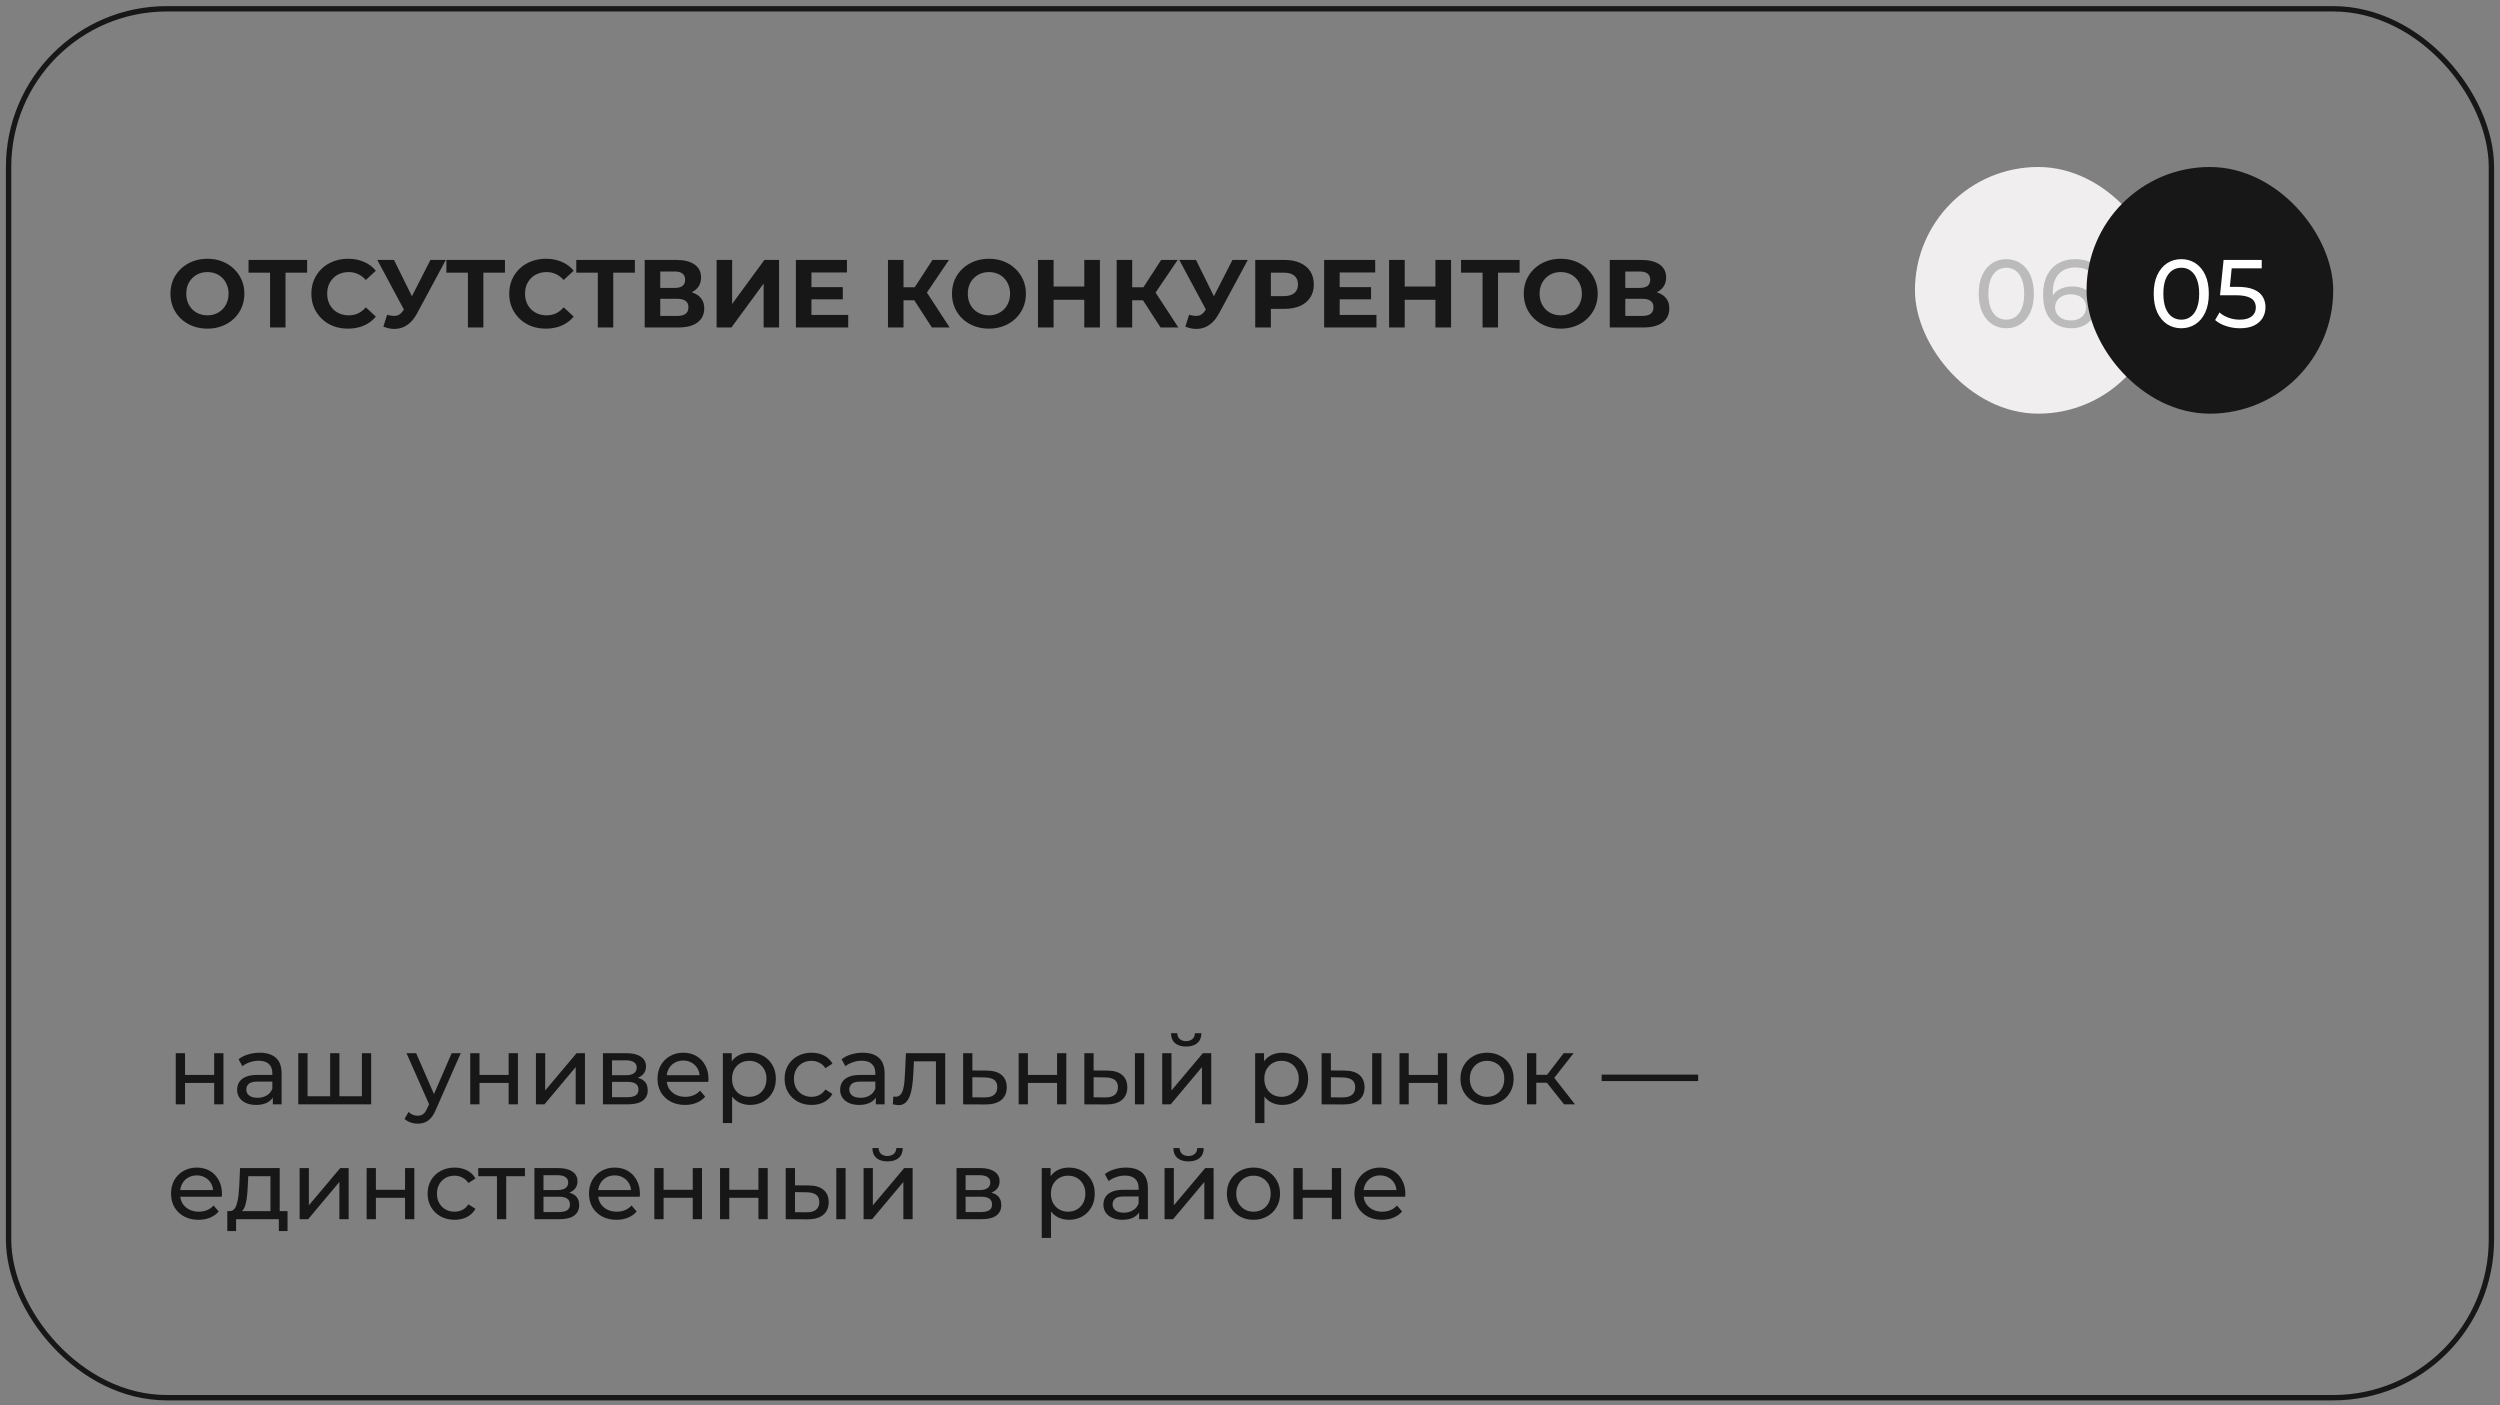
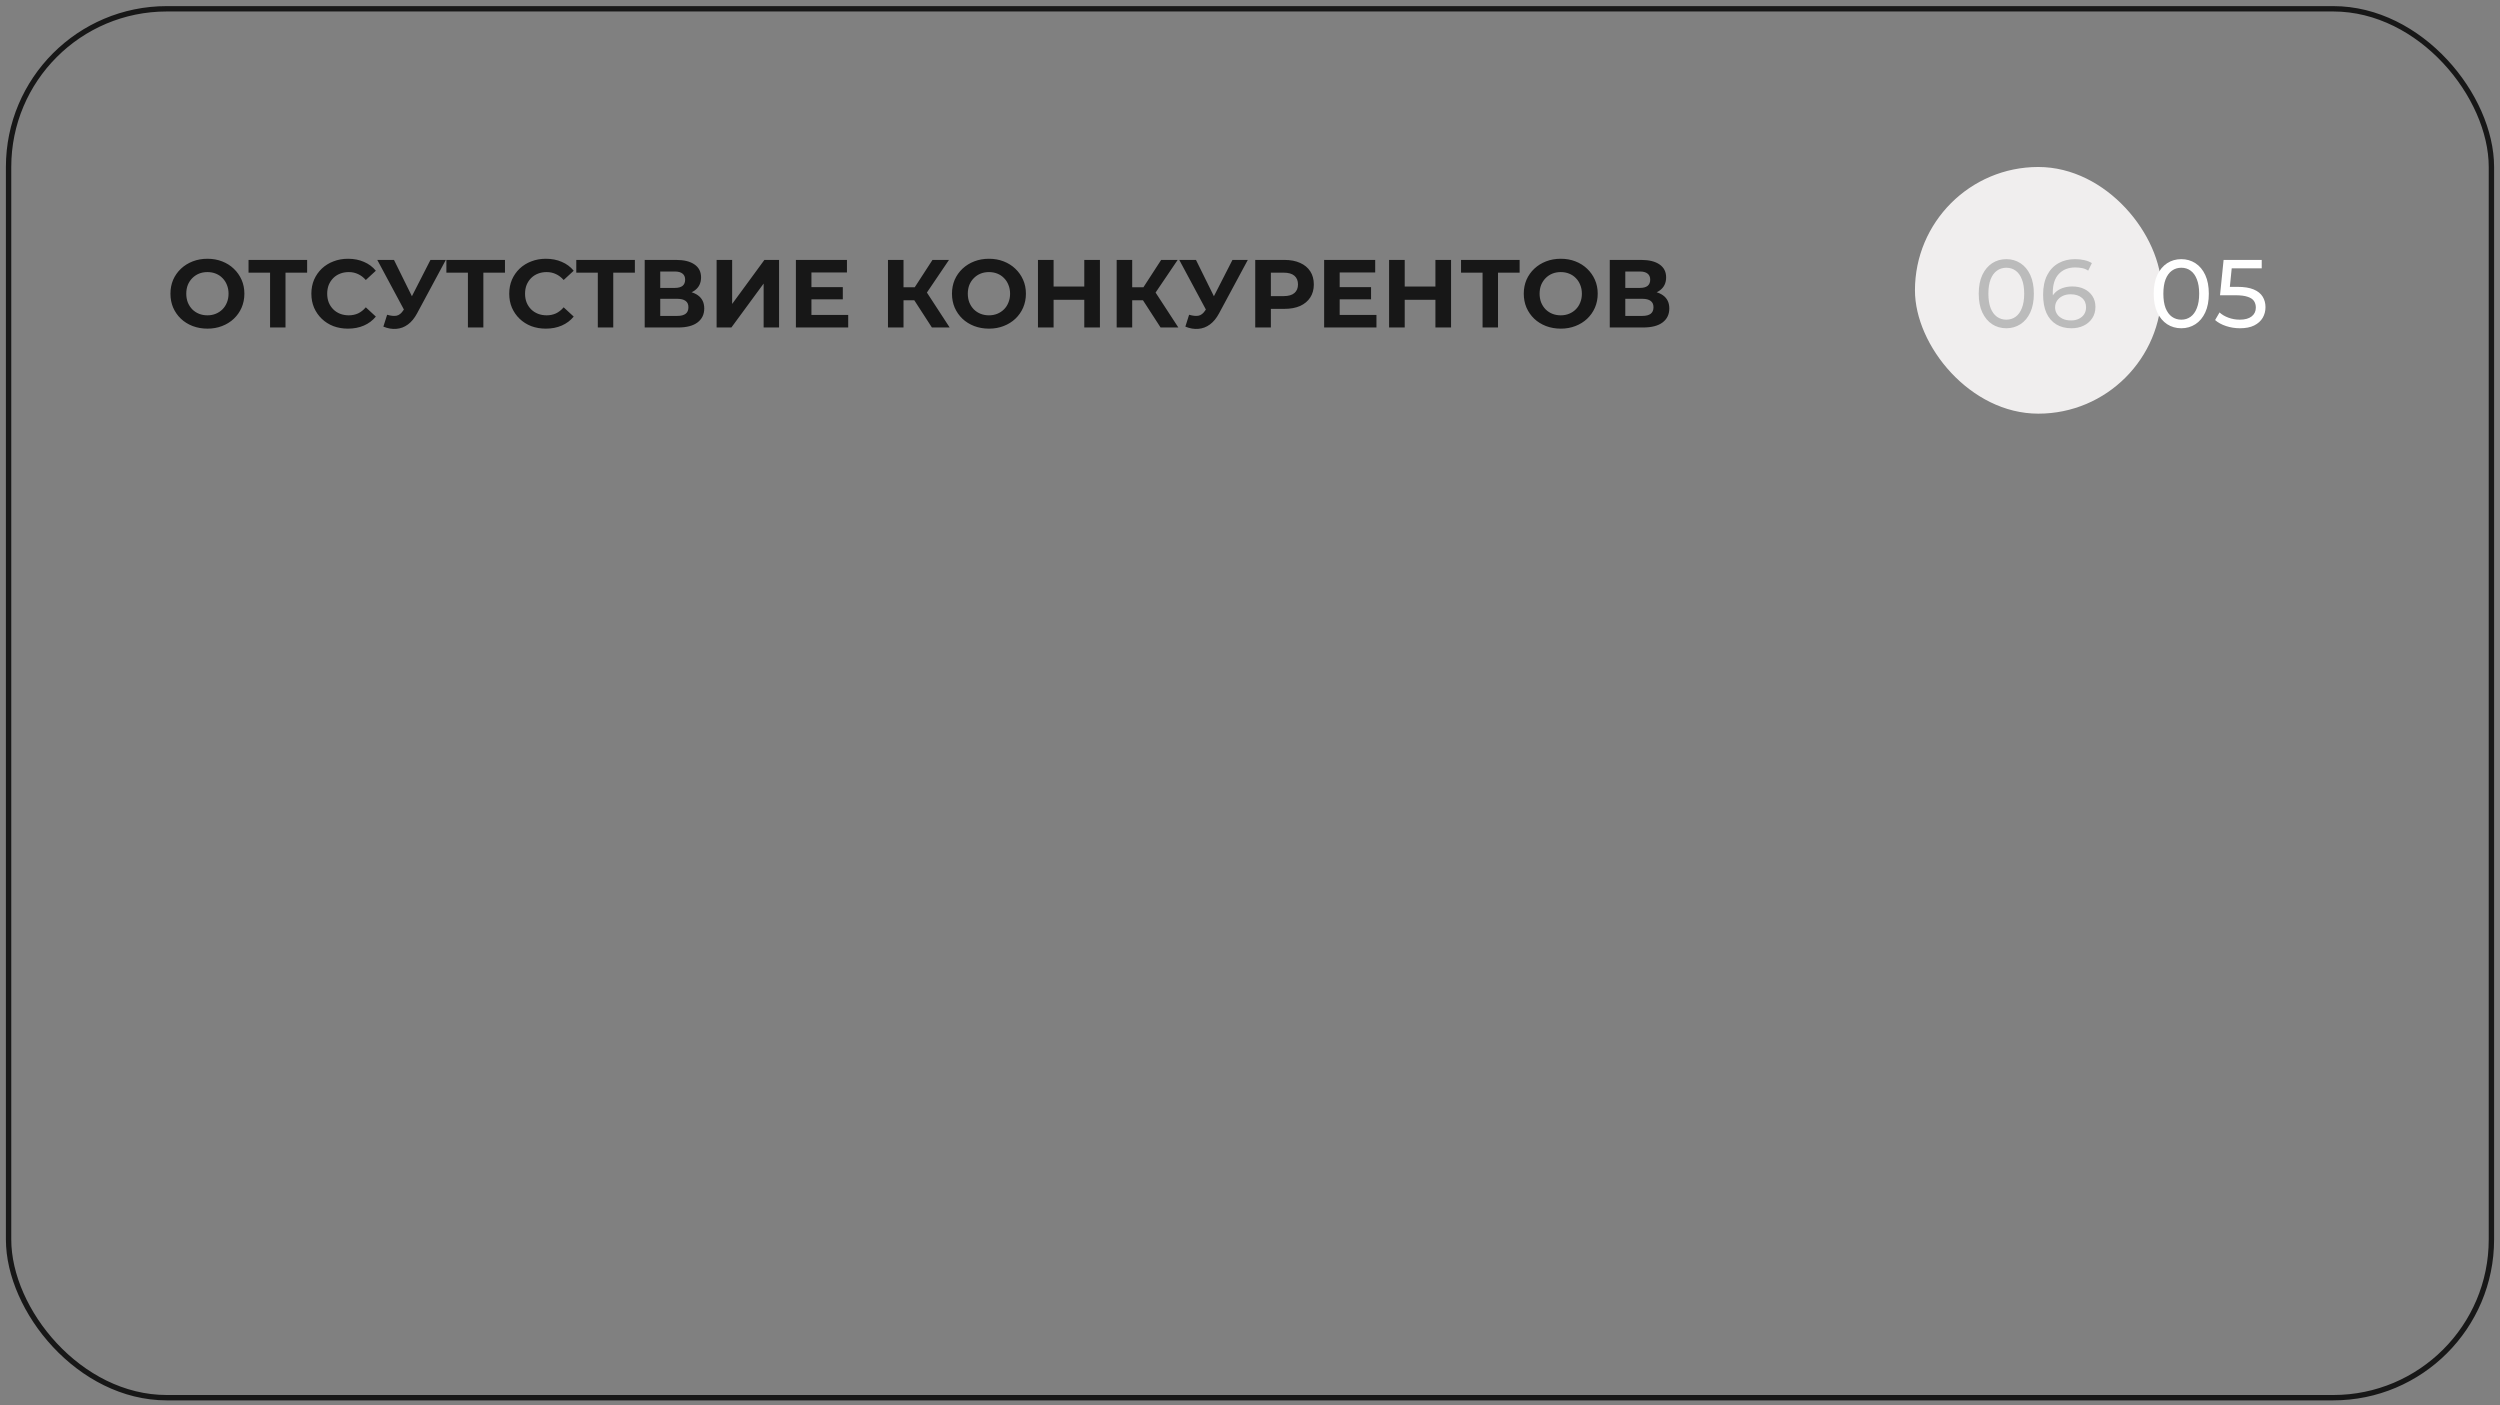
<svg xmlns="http://www.w3.org/2000/svg" width="370" height="208" viewBox="0 0 370 208" fill="none">
  <rect x="0" y="0" width="370" height="208" fill="#808080" stroke="none" />
  <rect x="1.27" y="1.302" width="367.46" height="205.556" rx="23.413" stroke="#171717" stroke-width="0.794" />
  <path d="M30.711 48.64C29.921 48.64 29.187 48.511 28.511 48.254C27.845 47.997 27.264 47.635 26.768 47.168C26.283 46.702 25.902 46.154 25.625 45.526C25.359 44.897 25.226 44.211 25.226 43.468C25.226 42.725 25.359 42.04 25.625 41.411C25.902 40.783 26.287 40.235 26.783 39.768C27.278 39.302 27.859 38.94 28.526 38.683C29.192 38.425 29.916 38.297 30.697 38.297C31.487 38.297 32.211 38.425 32.868 38.683C33.535 38.94 34.111 39.302 34.597 39.768C35.092 40.235 35.478 40.783 35.754 41.411C36.03 42.03 36.168 42.716 36.168 43.468C36.168 44.211 36.03 44.902 35.754 45.54C35.478 46.168 35.092 46.716 34.597 47.183C34.111 47.64 33.535 47.997 32.868 48.254C32.211 48.511 31.492 48.64 30.711 48.64ZM30.697 46.668C31.145 46.668 31.554 46.592 31.925 46.44C32.306 46.287 32.64 46.068 32.925 45.783C33.211 45.497 33.43 45.159 33.583 44.768C33.745 44.378 33.825 43.944 33.825 43.468C33.825 42.992 33.745 42.559 33.583 42.168C33.43 41.778 33.211 41.44 32.925 41.154C32.649 40.868 32.321 40.649 31.94 40.497C31.559 40.344 31.145 40.268 30.697 40.268C30.249 40.268 29.835 40.344 29.454 40.497C29.083 40.649 28.754 40.868 28.468 41.154C28.183 41.44 27.959 41.778 27.797 42.168C27.645 42.559 27.568 42.992 27.568 43.468C27.568 43.935 27.645 44.368 27.797 44.768C27.959 45.159 28.178 45.497 28.454 45.783C28.74 46.068 29.073 46.287 29.454 46.44C29.835 46.592 30.249 46.668 30.697 46.668ZM39.969 48.468V39.825L40.497 40.354H36.783V38.468H45.455V40.354H41.74L42.255 39.825V48.468H39.969ZM51.497 48.64C50.725 48.64 50.006 48.516 49.34 48.268C48.682 48.011 48.111 47.649 47.625 47.183C47.139 46.716 46.759 46.168 46.482 45.54C46.216 44.911 46.082 44.221 46.082 43.468C46.082 42.716 46.216 42.026 46.482 41.397C46.759 40.768 47.139 40.221 47.625 39.754C48.12 39.287 48.697 38.93 49.354 38.683C50.011 38.425 50.73 38.297 51.511 38.297C52.378 38.297 53.159 38.449 53.854 38.754C54.559 39.049 55.149 39.487 55.625 40.068L54.139 41.44C53.797 41.049 53.416 40.759 52.997 40.568C52.578 40.368 52.12 40.268 51.625 40.268C51.159 40.268 50.73 40.344 50.34 40.497C49.949 40.649 49.611 40.868 49.325 41.154C49.039 41.44 48.816 41.778 48.654 42.168C48.501 42.559 48.425 42.992 48.425 43.468C48.425 43.944 48.501 44.378 48.654 44.768C48.816 45.159 49.039 45.497 49.325 45.783C49.611 46.068 49.949 46.287 50.34 46.44C50.73 46.592 51.159 46.668 51.625 46.668C52.12 46.668 52.578 46.573 52.997 46.383C53.416 46.183 53.797 45.883 54.139 45.483L55.625 46.854C55.149 47.435 54.559 47.878 53.854 48.183C53.159 48.487 52.373 48.64 51.497 48.64ZM57.295 46.583C57.847 46.745 58.309 46.792 58.681 46.725C59.062 46.649 59.4 46.383 59.695 45.925L60.181 45.197L60.395 44.954L63.709 38.468H65.981L61.724 46.383C61.343 47.097 60.89 47.645 60.367 48.026C59.852 48.406 59.286 48.621 58.666 48.668C58.047 48.725 57.405 48.616 56.738 48.34L57.295 46.583ZM60.352 46.883L55.838 38.468H58.309L61.624 45.183L60.352 46.883ZM69.252 48.468V39.825L69.78 40.354H66.066V38.468H74.737V40.354H71.023L71.537 39.825V48.468H69.252ZM80.78 48.64C80.008 48.64 79.289 48.516 78.623 48.268C77.965 48.011 77.394 47.649 76.908 47.183C76.422 46.716 76.041 46.168 75.765 45.54C75.499 44.911 75.365 44.221 75.365 43.468C75.365 42.716 75.499 42.026 75.765 41.397C76.041 40.768 76.422 40.221 76.908 39.754C77.403 39.287 77.98 38.93 78.637 38.683C79.294 38.425 80.013 38.297 80.794 38.297C81.661 38.297 82.442 38.449 83.137 38.754C83.841 39.049 84.432 39.487 84.908 40.068L83.422 41.44C83.08 41.049 82.699 40.759 82.28 40.568C81.861 40.368 81.403 40.268 80.908 40.268C80.442 40.268 80.013 40.344 79.623 40.497C79.232 40.649 78.894 40.868 78.608 41.154C78.323 41.44 78.099 41.778 77.937 42.168C77.784 42.559 77.708 42.992 77.708 43.468C77.708 43.944 77.784 44.378 77.937 44.768C78.099 45.159 78.323 45.497 78.608 45.783C78.894 46.068 79.232 46.287 79.623 46.44C80.013 46.592 80.442 46.668 80.908 46.668C81.403 46.668 81.861 46.573 82.28 46.383C82.699 46.183 83.08 45.883 83.422 45.483L84.908 46.854C84.432 47.435 83.841 47.878 83.137 48.183C82.442 48.487 81.656 48.64 80.78 48.64ZM88.476 48.468V39.825L89.005 40.354H85.29V38.468H93.962V40.354H90.248L90.762 39.825V48.468H88.476ZM95.415 48.468V38.468H100.072C101.234 38.468 102.139 38.692 102.786 39.14C103.434 39.587 103.758 40.225 103.758 41.054C103.758 41.873 103.453 42.511 102.843 42.968C102.234 43.416 101.424 43.64 100.415 43.64L100.686 43.04C101.81 43.04 102.682 43.264 103.301 43.711C103.92 44.159 104.229 44.806 104.229 45.654C104.229 46.53 103.896 47.221 103.229 47.725C102.572 48.221 101.61 48.468 100.343 48.468H95.415ZM97.715 46.754H100.258C100.791 46.754 101.196 46.649 101.472 46.44C101.748 46.23 101.886 45.906 101.886 45.468C101.886 45.049 101.748 44.74 101.472 44.54C101.196 44.33 100.791 44.225 100.258 44.225H97.715V46.754ZM97.715 42.611H99.872C100.377 42.611 100.758 42.511 101.015 42.311C101.272 42.102 101.401 41.797 101.401 41.397C101.401 40.997 101.272 40.697 101.015 40.497C100.758 40.287 100.377 40.183 99.872 40.183H97.715V42.611ZM106.059 48.468V38.468H108.359V44.983L113.131 38.468H115.302V48.468H113.017V41.968L108.245 48.468H106.059ZM119.921 42.497H124.735V44.297H119.921V42.497ZM120.092 46.611H125.535V48.468H117.792V38.468H125.349V40.325H120.092V46.611ZM137.921 48.468L134.807 43.654L136.679 42.526L140.55 48.468H137.921ZM131.421 48.468V38.468H133.721V48.468H131.421ZM133.05 44.44V42.511H136.536V44.44H133.05ZM136.893 43.725L134.764 43.468L138.007 38.468H140.45L136.893 43.725ZM146.378 48.64C145.588 48.64 144.854 48.511 144.178 48.254C143.511 47.997 142.93 47.635 142.435 47.168C141.949 46.702 141.569 46.154 141.292 45.526C141.026 44.897 140.892 44.211 140.892 43.468C140.892 42.725 141.026 42.04 141.292 41.411C141.569 40.783 141.954 40.235 142.449 39.768C142.945 39.302 143.526 38.94 144.192 38.683C144.859 38.425 145.583 38.297 146.364 38.297C147.154 38.297 147.878 38.425 148.535 38.683C149.202 38.94 149.778 39.302 150.264 39.768C150.759 40.235 151.145 40.783 151.421 41.411C151.697 42.03 151.835 42.716 151.835 43.468C151.835 44.211 151.697 44.902 151.421 45.54C151.145 46.168 150.759 46.716 150.264 47.183C149.778 47.64 149.202 47.997 148.535 48.254C147.878 48.511 147.159 48.64 146.378 48.64ZM146.364 46.668C146.811 46.668 147.221 46.592 147.592 46.44C147.973 46.287 148.307 46.068 148.592 45.783C148.878 45.497 149.097 45.159 149.249 44.768C149.411 44.378 149.492 43.944 149.492 43.468C149.492 42.992 149.411 42.559 149.249 42.168C149.097 41.778 148.878 41.44 148.592 41.154C148.316 40.868 147.988 40.649 147.607 40.497C147.226 40.344 146.811 40.268 146.364 40.268C145.916 40.268 145.502 40.344 145.121 40.497C144.749 40.649 144.421 40.868 144.135 41.154C143.849 41.44 143.626 41.778 143.464 42.168C143.311 42.559 143.235 42.992 143.235 43.468C143.235 43.935 143.311 44.368 143.464 44.768C143.626 45.159 143.845 45.497 144.121 45.783C144.407 46.068 144.74 46.287 145.121 46.44C145.502 46.592 145.916 46.668 146.364 46.668ZM160.475 38.468H162.789V48.468H160.475V38.468ZM155.932 48.468H153.618V38.468H155.932V48.468ZM160.647 44.368H155.761V42.411H160.647V44.368ZM171.766 48.468L168.652 43.654L170.523 42.526L174.395 48.468H171.766ZM165.266 48.468V38.468H167.566V48.468H165.266ZM166.895 44.44V42.511H170.381V44.44H166.895ZM170.738 43.725L168.609 43.468L171.852 38.468H174.295L170.738 43.725ZM175.989 46.583C176.542 46.745 177.004 46.792 177.375 46.725C177.756 46.649 178.094 46.383 178.389 45.925L178.875 45.197L179.089 44.954L182.404 38.468H184.675L180.418 46.383C180.037 47.097 179.585 47.645 179.061 48.026C178.546 48.406 177.98 48.621 177.361 48.668C176.742 48.725 176.099 48.616 175.432 48.34L175.989 46.583ZM179.046 46.883L174.532 38.468H177.004L180.318 45.183L179.046 46.883ZM185.775 48.468V38.468H190.103C190.999 38.468 191.77 38.616 192.418 38.911C193.065 39.197 193.565 39.611 193.918 40.154C194.27 40.697 194.446 41.344 194.446 42.097C194.446 42.84 194.27 43.483 193.918 44.026C193.565 44.568 193.065 44.987 192.418 45.283C191.77 45.568 190.999 45.711 190.103 45.711H187.061L188.089 44.668V48.468H185.775ZM188.089 44.925L187.061 43.825H189.975C190.689 43.825 191.222 43.673 191.575 43.368C191.927 43.064 192.103 42.64 192.103 42.097C192.103 41.544 191.927 41.116 191.575 40.811C191.222 40.506 190.689 40.354 189.975 40.354H187.061L188.089 39.254V44.925ZM198.101 42.497H202.916V44.297H198.101V42.497ZM198.273 46.611H203.716V48.468H195.973V38.468H203.53V40.325H198.273V46.611ZM212.442 38.468H214.756V48.468H212.442V38.468ZM207.899 48.468H205.585V38.468H207.899V48.468ZM212.614 44.368H207.728V42.411H212.614V44.368ZM219.419 48.468V39.825L219.948 40.354H216.233V38.468H224.905V40.354H221.191L221.705 39.825V48.468H219.419ZM231.004 48.64C230.214 48.64 229.48 48.511 228.804 48.254C228.137 47.997 227.557 47.635 227.061 47.168C226.576 46.702 226.195 46.154 225.918 45.526C225.652 44.897 225.518 44.211 225.518 43.468C225.518 42.725 225.652 42.04 225.918 41.411C226.195 40.783 226.58 40.235 227.076 39.768C227.571 39.302 228.152 38.94 228.818 38.683C229.485 38.425 230.209 38.297 230.99 38.297C231.78 38.297 232.504 38.425 233.161 38.683C233.828 38.94 234.404 39.302 234.89 39.768C235.385 40.235 235.771 40.783 236.047 41.411C236.323 42.03 236.461 42.716 236.461 43.468C236.461 44.211 236.323 44.902 236.047 45.54C235.771 46.168 235.385 46.716 234.89 47.183C234.404 47.64 233.828 47.997 233.161 48.254C232.504 48.511 231.785 48.64 231.004 48.64ZM230.99 46.668C231.437 46.668 231.847 46.592 232.218 46.44C232.599 46.287 232.933 46.068 233.218 45.783C233.504 45.497 233.723 45.159 233.876 44.768C234.037 44.378 234.118 43.944 234.118 43.468C234.118 42.992 234.037 42.559 233.876 42.168C233.723 41.778 233.504 41.44 233.218 41.154C232.942 40.868 232.614 40.649 232.233 40.497C231.852 40.344 231.437 40.268 230.99 40.268C230.542 40.268 230.128 40.344 229.747 40.497C229.376 40.649 229.047 40.868 228.761 41.154C228.476 41.44 228.252 41.778 228.09 42.168C227.937 42.559 227.861 42.992 227.861 43.468C227.861 43.935 227.937 44.368 228.09 44.768C228.252 45.159 228.471 45.497 228.747 45.783C229.033 46.068 229.366 46.287 229.747 46.44C230.128 46.592 230.542 46.668 230.99 46.668ZM238.244 48.468V38.468H242.901C244.063 38.468 244.968 38.692 245.616 39.14C246.263 39.587 246.587 40.225 246.587 41.054C246.587 41.873 246.282 42.511 245.673 42.968C245.063 43.416 244.254 43.64 243.244 43.64L243.516 43.04C244.639 43.04 245.511 43.264 246.13 43.711C246.749 44.159 247.058 44.806 247.058 45.654C247.058 46.53 246.725 47.221 246.058 47.725C245.401 48.221 244.439 48.468 243.173 48.468H238.244ZM240.544 46.754H243.087C243.62 46.754 244.025 46.649 244.301 46.44C244.577 46.23 244.716 45.906 244.716 45.468C244.716 45.049 244.577 44.74 244.301 44.54C244.025 44.33 243.62 44.225 243.087 44.225H240.544V46.754ZM240.544 42.611H242.701C243.206 42.611 243.587 42.511 243.844 42.311C244.101 42.102 244.23 41.797 244.23 41.397C244.23 40.997 244.101 40.697 243.844 40.497C243.587 40.287 243.206 40.183 242.701 40.183H240.544V42.611Z" fill="#171717" />
  <rect x="283.413" y="24.714" width="36.508" height="36.508" rx="18.254" fill="#F0EEEE" />
  <path d="M296.938 48.583C296.157 48.583 295.457 48.383 294.838 47.983C294.229 47.583 293.743 47.002 293.381 46.24C293.029 45.478 292.852 44.554 292.852 43.468C292.852 42.383 293.029 41.459 293.381 40.697C293.743 39.935 294.229 39.354 294.838 38.954C295.457 38.554 296.157 38.354 296.938 38.354C297.71 38.354 298.405 38.554 299.024 38.954C299.643 39.354 300.129 39.935 300.481 40.697C300.833 41.459 301.01 42.383 301.01 43.468C301.01 44.554 300.833 45.478 300.481 46.24C300.129 47.002 299.643 47.583 299.024 47.983C298.405 48.383 297.71 48.583 296.938 48.583ZM296.938 47.311C297.462 47.311 297.919 47.168 298.31 46.883C298.71 46.597 299.019 46.168 299.238 45.597C299.467 45.026 299.581 44.316 299.581 43.468C299.581 42.621 299.467 41.911 299.238 41.34C299.019 40.768 298.71 40.34 298.31 40.054C297.919 39.768 297.462 39.626 296.938 39.626C296.414 39.626 295.952 39.768 295.552 40.054C295.152 40.34 294.838 40.768 294.61 41.34C294.391 41.911 294.281 42.621 294.281 43.468C294.281 44.316 294.391 45.026 294.61 45.597C294.838 46.168 295.152 46.597 295.552 46.883C295.952 47.168 296.414 47.311 296.938 47.311ZM306.581 48.583C305.695 48.583 304.938 48.387 304.309 47.997C303.681 47.606 303.2 47.044 302.867 46.311C302.543 45.568 302.381 44.664 302.381 43.597C302.381 42.464 302.581 41.506 302.981 40.725C303.381 39.944 303.938 39.354 304.652 38.954C305.367 38.554 306.186 38.354 307.109 38.354C307.586 38.354 308.038 38.402 308.467 38.497C308.905 38.592 309.281 38.74 309.595 38.94L309.052 40.054C308.795 39.873 308.5 39.749 308.167 39.683C307.843 39.616 307.5 39.583 307.138 39.583C306.119 39.583 305.309 39.902 304.709 40.54C304.109 41.168 303.809 42.106 303.809 43.354C303.809 43.554 303.819 43.792 303.838 44.068C303.857 44.344 303.905 44.616 303.981 44.883L303.495 44.397C303.638 43.959 303.862 43.592 304.167 43.297C304.481 42.992 304.852 42.768 305.281 42.626C305.719 42.473 306.19 42.397 306.695 42.397C307.362 42.397 307.952 42.521 308.467 42.768C308.981 43.016 309.386 43.368 309.681 43.825C309.976 44.273 310.124 44.806 310.124 45.425C310.124 46.064 309.967 46.621 309.652 47.097C309.338 47.573 308.914 47.94 308.381 48.197C307.848 48.454 307.248 48.583 306.581 48.583ZM306.524 47.425C306.962 47.425 307.343 47.344 307.667 47.183C308 47.021 308.262 46.797 308.452 46.511C308.643 46.216 308.738 45.873 308.738 45.483C308.738 44.892 308.533 44.425 308.124 44.083C307.714 43.73 307.157 43.554 306.452 43.554C305.995 43.554 305.595 43.64 305.252 43.811C304.909 43.983 304.638 44.216 304.438 44.511C304.248 44.797 304.152 45.126 304.152 45.497C304.152 45.84 304.243 46.159 304.424 46.454C304.605 46.74 304.871 46.973 305.224 47.154C305.576 47.335 306.009 47.425 306.524 47.425Z" fill="#BBBBBB" />
-   <rect x="308.81" y="24.714" width="36.508" height="36.508" rx="18.254" fill="#171717" />
  <path d="M322.835 48.583C322.054 48.583 321.354 48.383 320.735 47.983C320.125 47.583 319.64 47.002 319.278 46.24C318.925 45.478 318.749 44.554 318.749 43.468C318.749 42.383 318.925 41.459 319.278 40.697C319.64 39.935 320.125 39.354 320.735 38.954C321.354 38.554 322.054 38.354 322.835 38.354C323.606 38.354 324.302 38.554 324.921 38.954C325.54 39.354 326.025 39.935 326.378 40.697C326.73 41.459 326.906 42.383 326.906 43.468C326.906 44.554 326.73 45.478 326.378 46.24C326.025 47.002 325.54 47.583 324.921 47.983C324.302 48.383 323.606 48.583 322.835 48.583ZM322.835 47.311C323.359 47.311 323.816 47.168 324.206 46.883C324.606 46.597 324.916 46.168 325.135 45.597C325.363 45.026 325.478 44.316 325.478 43.468C325.478 42.621 325.363 41.911 325.135 41.34C324.916 40.768 324.606 40.34 324.206 40.054C323.816 39.768 323.359 39.626 322.835 39.626C322.311 39.626 321.849 39.768 321.449 40.054C321.049 40.34 320.735 40.768 320.506 41.34C320.287 41.911 320.178 42.621 320.178 43.468C320.178 44.316 320.287 45.026 320.506 45.597C320.735 46.168 321.049 46.597 321.449 46.883C321.849 47.168 322.311 47.311 322.835 47.311ZM331.506 48.583C330.801 48.583 330.116 48.473 329.449 48.254C328.792 48.035 328.254 47.74 327.835 47.368L328.492 46.24C328.825 46.554 329.259 46.811 329.792 47.011C330.325 47.211 330.892 47.311 331.492 47.311C332.254 47.311 332.84 47.149 333.249 46.825C333.659 46.502 333.863 46.068 333.863 45.526C333.863 45.154 333.773 44.83 333.592 44.554C333.411 44.278 333.097 44.068 332.649 43.925C332.211 43.773 331.606 43.697 330.835 43.697H328.563L329.092 38.468H334.735V39.711H329.621L330.363 39.011L329.949 43.14L329.206 42.454H331.135C332.135 42.454 332.94 42.583 333.549 42.84C334.159 43.097 334.601 43.454 334.878 43.911C335.154 44.359 335.292 44.878 335.292 45.468C335.292 46.04 335.154 46.564 334.878 47.04C334.601 47.506 334.182 47.883 333.621 48.168C333.068 48.444 332.363 48.583 331.506 48.583Z" fill="white" />
-   <path d="M26.011 163.445V155.873H27.383V159.087H31.697V155.873H33.068V163.445H31.697V160.273H27.383V163.445H26.011ZM40.378 163.445V161.845L40.306 161.545V158.816C40.306 158.235 40.135 157.787 39.792 157.473C39.459 157.149 38.954 156.987 38.278 156.987C37.83 156.987 37.392 157.064 36.964 157.216C36.535 157.359 36.173 157.554 35.878 157.802L35.306 156.773C35.697 156.459 36.163 156.221 36.706 156.059C37.259 155.887 37.835 155.802 38.435 155.802C39.473 155.802 40.273 156.054 40.835 156.559C41.397 157.064 41.678 157.835 41.678 158.873V163.445H40.378ZM37.892 163.53C37.33 163.53 36.835 163.435 36.406 163.245C35.987 163.054 35.663 162.792 35.435 162.459C35.206 162.116 35.092 161.73 35.092 161.302C35.092 160.892 35.187 160.521 35.378 160.187C35.578 159.854 35.897 159.587 36.335 159.387C36.783 159.187 37.383 159.087 38.135 159.087H40.535V160.073H38.192C37.506 160.073 37.044 160.187 36.806 160.416C36.568 160.645 36.449 160.921 36.449 161.245C36.449 161.616 36.597 161.916 36.892 162.145C37.187 162.364 37.597 162.473 38.121 162.473C38.635 162.473 39.083 162.359 39.464 162.13C39.854 161.902 40.135 161.568 40.306 161.13L40.578 162.073C40.397 162.521 40.078 162.878 39.621 163.145C39.163 163.402 38.587 163.53 37.892 163.53ZM49.176 162.245L48.862 162.602V155.873H50.233V162.602L49.89 162.245H53.89L53.562 162.602V155.873H54.933V163.445H44.147V155.873H45.519V162.602L45.19 162.245H49.176ZM61.818 166.302C61.456 166.302 61.104 166.24 60.761 166.116C60.418 166.002 60.123 165.83 59.875 165.602L60.461 164.573C60.652 164.754 60.861 164.892 61.09 164.987C61.318 165.083 61.561 165.13 61.818 165.13C62.152 165.13 62.428 165.045 62.647 164.873C62.866 164.702 63.071 164.397 63.261 163.959L63.733 162.916L63.875 162.745L66.847 155.873H68.19L64.518 164.202C64.299 164.735 64.052 165.154 63.775 165.459C63.509 165.764 63.214 165.978 62.89 166.102C62.566 166.235 62.209 166.302 61.818 166.302ZM63.618 163.687L60.161 155.873H61.59L64.532 162.616L63.618 163.687ZM69.594 163.445V155.873H70.965V159.087H75.279V155.873H76.651V163.445H75.279V160.273H70.965V163.445H69.594ZM79.317 163.445V155.873H80.689V161.387L85.332 155.873H86.575V163.445H85.203V157.93L80.575 163.445H79.317ZM89.237 163.445V155.873H92.751C93.637 155.873 94.332 156.045 94.837 156.387C95.351 156.721 95.608 157.197 95.608 157.816C95.608 158.435 95.365 158.916 94.879 159.259C94.403 159.592 93.77 159.759 92.98 159.759L93.194 159.387C94.099 159.387 94.77 159.554 95.208 159.887C95.646 160.221 95.865 160.711 95.865 161.359C95.865 162.016 95.618 162.53 95.122 162.902C94.637 163.264 93.889 163.445 92.879 163.445H89.237ZM90.579 162.387H92.779C93.351 162.387 93.779 162.302 94.065 162.13C94.351 161.949 94.494 161.664 94.494 161.273C94.494 160.873 94.36 160.583 94.094 160.402C93.837 160.211 93.427 160.116 92.865 160.116H90.579V162.387ZM90.579 159.13H92.637C93.16 159.13 93.556 159.035 93.822 158.845C94.099 158.645 94.237 158.368 94.237 158.016C94.237 157.654 94.099 157.383 93.822 157.202C93.556 157.021 93.16 156.93 92.637 156.93H90.579V159.13ZM101.383 163.53C100.574 163.53 99.859 163.364 99.24 163.03C98.631 162.697 98.155 162.24 97.812 161.659C97.478 161.078 97.312 160.411 97.312 159.659C97.312 158.906 97.474 158.24 97.797 157.659C98.131 157.078 98.583 156.625 99.155 156.302C99.736 155.968 100.388 155.802 101.112 155.802C101.845 155.802 102.493 155.964 103.055 156.287C103.617 156.611 104.055 157.068 104.369 157.659C104.693 158.24 104.855 158.921 104.855 159.702C104.855 159.759 104.85 159.825 104.84 159.902C104.84 159.978 104.836 160.049 104.826 160.116H98.383V159.13H104.112L103.555 159.473C103.564 158.987 103.464 158.554 103.255 158.173C103.045 157.792 102.755 157.497 102.383 157.287C102.021 157.068 101.597 156.959 101.112 156.959C100.636 156.959 100.212 157.068 99.84 157.287C99.469 157.497 99.178 157.797 98.969 158.187C98.759 158.568 98.655 159.006 98.655 159.502V159.73C98.655 160.235 98.769 160.687 98.998 161.087C99.236 161.478 99.564 161.783 99.983 162.002C100.402 162.221 100.883 162.33 101.426 162.33C101.874 162.33 102.278 162.254 102.64 162.102C103.012 161.949 103.336 161.721 103.612 161.416L104.369 162.302C104.026 162.702 103.597 163.006 103.083 163.216C102.578 163.425 102.012 163.53 101.383 163.53ZM110.996 163.53C110.368 163.53 109.792 163.387 109.268 163.102C108.754 162.806 108.339 162.373 108.025 161.802C107.72 161.23 107.568 160.516 107.568 159.659C107.568 158.802 107.715 158.087 108.011 157.516C108.315 156.945 108.725 156.516 109.239 156.23C109.763 155.945 110.349 155.802 110.996 155.802C111.739 155.802 112.396 155.964 112.968 156.287C113.539 156.611 113.992 157.064 114.325 157.645C114.658 158.216 114.825 158.887 114.825 159.659C114.825 160.43 114.658 161.106 114.325 161.687C113.992 162.268 113.539 162.721 112.968 163.045C112.396 163.368 111.739 163.53 110.996 163.53ZM106.982 166.216V155.873H108.296V157.916L108.211 159.673L108.354 161.43V166.216H106.982ZM110.882 162.33C111.368 162.33 111.801 162.221 112.182 162.002C112.573 161.783 112.877 161.473 113.096 161.073C113.325 160.664 113.439 160.192 113.439 159.659C113.439 159.116 113.325 158.649 113.096 158.259C112.877 157.859 112.573 157.549 112.182 157.33C111.801 157.111 111.368 157.002 110.882 157.002C110.406 157.002 109.973 157.111 109.582 157.33C109.201 157.549 108.896 157.859 108.668 158.259C108.449 158.649 108.339 159.116 108.339 159.659C108.339 160.192 108.449 160.664 108.668 161.073C108.896 161.473 109.201 161.783 109.582 162.002C109.973 162.221 110.406 162.33 110.882 162.33ZM120.118 163.53C119.346 163.53 118.656 163.364 118.046 163.03C117.446 162.697 116.975 162.24 116.632 161.659C116.289 161.078 116.118 160.411 116.118 159.659C116.118 158.906 116.289 158.24 116.632 157.659C116.975 157.078 117.446 156.625 118.046 156.302C118.656 155.968 119.346 155.802 120.118 155.802C120.803 155.802 121.413 155.94 121.946 156.216C122.489 156.483 122.908 156.883 123.203 157.416L122.16 158.087C121.913 157.716 121.608 157.445 121.246 157.273C120.894 157.092 120.513 157.002 120.103 157.002C119.608 157.002 119.165 157.111 118.775 157.33C118.384 157.549 118.075 157.859 117.846 158.259C117.618 158.649 117.503 159.116 117.503 159.659C117.503 160.202 117.618 160.673 117.846 161.073C118.075 161.473 118.384 161.783 118.775 162.002C119.165 162.221 119.608 162.33 120.103 162.33C120.513 162.33 120.894 162.245 121.246 162.073C121.608 161.892 121.913 161.616 122.16 161.245L123.203 161.902C122.908 162.425 122.489 162.83 121.946 163.116C121.413 163.392 120.803 163.53 120.118 163.53ZM129.622 163.445V161.845L129.55 161.545V158.816C129.55 158.235 129.379 157.787 129.036 157.473C128.703 157.149 128.198 156.987 127.522 156.987C127.074 156.987 126.636 157.064 126.207 157.216C125.779 157.359 125.417 157.554 125.122 157.802L124.55 156.773C124.941 156.459 125.407 156.221 125.95 156.059C126.503 155.887 127.079 155.802 127.679 155.802C128.717 155.802 129.517 156.054 130.079 156.559C130.641 157.064 130.922 157.835 130.922 158.873V163.445H129.622ZM127.136 163.53C126.574 163.53 126.079 163.435 125.65 163.245C125.231 163.054 124.907 162.792 124.679 162.459C124.45 162.116 124.336 161.73 124.336 161.302C124.336 160.892 124.431 160.521 124.622 160.187C124.822 159.854 125.141 159.587 125.579 159.387C126.026 159.187 126.626 159.087 127.379 159.087H129.779V160.073H127.436C126.75 160.073 126.288 160.187 126.05 160.416C125.812 160.645 125.693 160.921 125.693 161.245C125.693 161.616 125.841 161.916 126.136 162.145C126.431 162.364 126.841 162.473 127.365 162.473C127.879 162.473 128.326 162.359 128.707 162.13C129.098 161.902 129.379 161.568 129.55 161.13L129.822 162.073C129.641 162.521 129.322 162.878 128.865 163.145C128.407 163.402 127.831 163.53 127.136 163.53ZM132.134 163.43L132.22 162.273C132.286 162.283 132.348 162.292 132.405 162.302C132.463 162.311 132.515 162.316 132.563 162.316C132.867 162.316 133.105 162.211 133.277 162.002C133.458 161.792 133.591 161.516 133.677 161.173C133.763 160.821 133.825 160.425 133.863 159.987C133.901 159.549 133.929 159.111 133.948 158.673L134.077 155.873H139.891V163.445H138.52V156.673L138.848 157.073H134.963L135.277 156.659L135.177 158.759C135.148 159.425 135.096 160.049 135.02 160.63C134.944 161.211 134.825 161.721 134.663 162.159C134.51 162.597 134.296 162.94 134.02 163.187C133.753 163.435 133.405 163.559 132.977 163.559C132.853 163.559 132.72 163.545 132.577 163.516C132.444 163.497 132.296 163.468 132.134 163.43ZM146.043 158.445C147.005 158.454 147.738 158.673 148.243 159.102C148.748 159.53 149 160.135 149 160.916C149 161.735 148.724 162.368 148.172 162.816C147.619 163.254 146.838 163.468 145.829 163.459L142.543 163.445V155.873H143.914V158.43L146.043 158.445ZM145.714 162.416C146.333 162.425 146.8 162.302 147.114 162.045C147.438 161.787 147.6 161.406 147.6 160.902C147.6 160.406 147.443 160.045 147.129 159.816C146.814 159.587 146.343 159.468 145.714 159.459L143.914 159.43V162.402L145.714 162.416ZM150.76 163.445V155.873H152.131V159.087H156.446V155.873H157.817V163.445H156.446V160.273H152.131V163.445H150.76ZM167.97 163.445V155.873H169.341V163.445H167.97ZM163.898 158.445C164.86 158.454 165.589 158.673 166.084 159.102C166.589 159.53 166.841 160.135 166.841 160.916C166.841 161.735 166.565 162.368 166.012 162.816C165.47 163.254 164.689 163.468 163.67 163.459L160.484 163.445V155.873H161.855V158.43L163.898 158.445ZM163.57 162.416C164.179 162.425 164.646 162.302 164.97 162.045C165.293 161.787 165.455 161.406 165.455 160.902C165.455 160.406 165.293 160.045 164.97 159.816C164.655 159.587 164.189 159.468 163.57 159.459L161.855 159.43V162.402L163.57 162.416ZM172.007 163.445V155.873H173.379V161.387L178.022 155.873H179.264V163.445H177.893V157.93L173.264 163.445H172.007ZM175.55 154.887C174.855 154.887 174.307 154.721 173.907 154.387C173.517 154.045 173.317 153.554 173.307 152.916H174.236C174.245 153.278 174.364 153.564 174.593 153.773C174.831 153.983 175.145 154.087 175.536 154.087C175.926 154.087 176.241 153.983 176.479 153.773C176.717 153.564 176.841 153.278 176.85 152.916H177.807C177.798 153.554 177.593 154.045 177.193 154.387C176.793 154.721 176.245 154.887 175.55 154.887ZM189.777 163.53C189.149 163.53 188.572 163.387 188.049 163.102C187.534 162.806 187.12 162.373 186.806 161.802C186.501 161.23 186.349 160.516 186.349 159.659C186.349 158.802 186.496 158.087 186.791 157.516C187.096 156.945 187.506 156.516 188.02 156.23C188.544 155.945 189.13 155.802 189.777 155.802C190.52 155.802 191.177 155.964 191.749 156.287C192.32 156.611 192.772 157.064 193.106 157.645C193.439 158.216 193.606 158.887 193.606 159.659C193.606 160.43 193.439 161.106 193.106 161.687C192.772 162.268 192.32 162.721 191.749 163.045C191.177 163.368 190.52 163.53 189.777 163.53ZM185.763 166.216V155.873H187.077V157.916L186.991 159.673L187.134 161.43V166.216H185.763ZM189.663 162.33C190.149 162.33 190.582 162.221 190.963 162.002C191.353 161.783 191.658 161.473 191.877 161.073C192.106 160.664 192.22 160.192 192.22 159.659C192.22 159.116 192.106 158.649 191.877 158.259C191.658 157.859 191.353 157.549 190.963 157.33C190.582 157.111 190.149 157.002 189.663 157.002C189.187 157.002 188.753 157.111 188.363 157.33C187.982 157.549 187.677 157.859 187.449 158.259C187.23 158.649 187.12 159.116 187.12 159.659C187.12 160.192 187.23 160.664 187.449 161.073C187.677 161.473 187.982 161.783 188.363 162.002C188.753 162.221 189.187 162.33 189.663 162.33ZM203.084 163.445V155.873H204.455V163.445H203.084ZM199.013 158.445C199.974 158.454 200.703 158.673 201.198 159.102C201.703 159.53 201.955 160.135 201.955 160.916C201.955 161.735 201.679 162.368 201.127 162.816C200.584 163.254 199.803 163.468 198.784 163.459L195.598 163.445V155.873H196.97V158.43L199.013 158.445ZM198.684 162.416C199.293 162.425 199.76 162.302 200.084 162.045C200.408 161.787 200.57 161.406 200.57 160.902C200.57 160.406 200.408 160.045 200.084 159.816C199.77 159.587 199.303 159.468 198.684 159.459L196.97 159.43V162.402L198.684 162.416ZM207.122 163.445V155.873H208.493V159.087H212.807V155.873H214.179V163.445H212.807V160.273H208.493V163.445H207.122ZM220.088 163.53C219.326 163.53 218.65 163.364 218.06 163.03C217.469 162.697 217.003 162.24 216.66 161.659C216.317 161.068 216.145 160.402 216.145 159.659C216.145 158.906 216.317 158.24 216.66 157.659C217.003 157.078 217.469 156.625 218.06 156.302C218.65 155.968 219.326 155.802 220.088 155.802C220.841 155.802 221.512 155.968 222.103 156.302C222.703 156.625 223.169 157.078 223.503 157.659C223.845 158.23 224.017 158.897 224.017 159.659C224.017 160.411 223.845 161.078 223.503 161.659C223.169 162.24 222.703 162.697 222.103 163.03C221.512 163.364 220.841 163.53 220.088 163.53ZM220.088 162.33C220.574 162.33 221.007 162.221 221.388 162.002C221.779 161.783 222.084 161.473 222.303 161.073C222.522 160.664 222.631 160.192 222.631 159.659C222.631 159.116 222.522 158.649 222.303 158.259C222.084 157.859 221.779 157.549 221.388 157.33C221.007 157.111 220.574 157.002 220.088 157.002C219.603 157.002 219.169 157.111 218.788 157.33C218.407 157.549 218.103 157.859 217.874 158.259C217.645 158.649 217.531 159.116 217.531 159.659C217.531 160.192 217.645 160.664 217.874 161.073C218.103 161.473 218.407 161.783 218.788 162.002C219.169 162.221 219.603 162.33 220.088 162.33ZM231.483 163.445L228.554 159.759L229.683 159.073L233.097 163.445H231.483ZM225.997 163.445V155.873H227.369V163.445H225.997ZM226.954 160.245V159.073H229.454V160.245H226.954ZM229.797 159.816L228.526 159.645L231.426 155.873H232.897L229.797 159.816ZM237.043 160.002V159.045H251.329V160.002H237.043ZM29.383 180.53C28.573 180.53 27.859 180.364 27.24 180.03C26.63 179.697 26.154 179.24 25.811 178.659C25.478 178.078 25.311 177.411 25.311 176.659C25.311 175.906 25.473 175.24 25.797 174.659C26.13 174.078 26.583 173.625 27.154 173.302C27.735 172.968 28.387 172.802 29.111 172.802C29.845 172.802 30.492 172.964 31.054 173.287C31.616 173.611 32.054 174.068 32.368 174.659C32.692 175.24 32.854 175.921 32.854 176.702C32.854 176.759 32.849 176.825 32.84 176.902C32.84 176.978 32.835 177.049 32.825 177.116H26.383V176.13H32.111L31.554 176.473C31.564 175.987 31.464 175.554 31.254 175.173C31.044 174.792 30.754 174.497 30.383 174.287C30.021 174.068 29.597 173.959 29.111 173.959C28.635 173.959 28.211 174.068 27.84 174.287C27.468 174.497 27.178 174.797 26.968 175.187C26.759 175.568 26.654 176.006 26.654 176.502V176.73C26.654 177.235 26.768 177.687 26.997 178.087C27.235 178.478 27.564 178.783 27.983 179.002C28.402 179.221 28.883 179.33 29.425 179.33C29.873 179.33 30.278 179.254 30.64 179.102C31.011 178.949 31.335 178.721 31.611 178.416L32.368 179.302C32.026 179.702 31.597 180.006 31.083 180.216C30.578 180.425 30.011 180.53 29.383 180.53ZM40.028 179.802V174.073H36.742L36.67 175.53C36.651 176.006 36.618 176.468 36.57 176.916C36.532 177.354 36.466 177.759 36.37 178.13C36.285 178.502 36.156 178.806 35.985 179.045C35.813 179.283 35.585 179.43 35.299 179.487L33.942 179.245C34.237 179.254 34.475 179.159 34.656 178.959C34.837 178.749 34.975 178.464 35.07 178.102C35.175 177.74 35.251 177.33 35.299 176.873C35.346 176.406 35.385 175.925 35.413 175.43L35.528 172.873H41.399V179.802H40.028ZM33.642 182.202V179.245H42.556V182.202H41.27V180.445H34.942V182.202H33.642ZM44.343 180.445V172.873H45.714V178.387L50.357 172.873H51.6V180.445H50.228V174.93L45.6 180.445H44.343ZM54.262 180.445V172.873H55.633V176.087H59.947V172.873H61.319V180.445H59.947V177.273H55.633V180.445H54.262ZM67.285 180.53C66.514 180.53 65.824 180.364 65.214 180.03C64.614 179.697 64.143 179.24 63.8 178.659C63.457 178.078 63.285 177.411 63.285 176.659C63.285 175.906 63.457 175.24 63.8 174.659C64.143 174.078 64.614 173.625 65.214 173.302C65.824 172.968 66.514 172.802 67.285 172.802C67.971 172.802 68.581 172.94 69.114 173.216C69.657 173.483 70.076 173.883 70.371 174.416L69.328 175.087C69.081 174.716 68.776 174.445 68.414 174.273C68.062 174.092 67.681 174.002 67.271 174.002C66.776 174.002 66.333 174.111 65.943 174.33C65.552 174.549 65.243 174.859 65.014 175.259C64.785 175.649 64.671 176.116 64.671 176.659C64.671 177.202 64.785 177.673 65.014 178.073C65.243 178.473 65.552 178.783 65.943 179.002C66.333 179.221 66.776 179.33 67.271 179.33C67.681 179.33 68.062 179.245 68.414 179.073C68.776 178.892 69.081 178.616 69.328 178.245L70.371 178.902C70.076 179.425 69.657 179.83 69.114 180.116C68.581 180.392 67.971 180.53 67.285 180.53ZM73.549 180.445V173.716L73.892 174.073H70.778V172.873H77.692V174.073H74.592L74.921 173.716V180.445H73.549ZM79.094 180.445V172.873H82.609C83.494 172.873 84.19 173.045 84.694 173.387C85.209 173.721 85.466 174.197 85.466 174.816C85.466 175.435 85.223 175.916 84.737 176.259C84.261 176.592 83.628 176.759 82.837 176.759L83.052 176.387C83.956 176.387 84.628 176.554 85.066 176.887C85.504 177.221 85.723 177.711 85.723 178.359C85.723 179.016 85.475 179.53 84.98 179.902C84.494 180.264 83.747 180.445 82.737 180.445H79.094ZM80.437 179.387H82.637C83.209 179.387 83.637 179.302 83.923 179.13C84.209 178.949 84.352 178.664 84.352 178.273C84.352 177.873 84.218 177.583 83.951 177.402C83.694 177.211 83.285 177.116 82.723 177.116H80.437V179.387ZM80.437 176.13H82.494C83.018 176.13 83.413 176.035 83.68 175.845C83.956 175.645 84.094 175.368 84.094 175.016C84.094 174.654 83.956 174.383 83.68 174.202C83.413 174.021 83.018 173.93 82.494 173.93H80.437V176.13ZM91.241 180.53C90.431 180.53 89.717 180.364 89.098 180.03C88.489 179.697 88.012 179.24 87.669 178.659C87.336 178.078 87.169 177.411 87.169 176.659C87.169 175.906 87.331 175.24 87.655 174.659C87.989 174.078 88.441 173.625 89.012 173.302C89.593 172.968 90.246 172.802 90.969 172.802C91.703 172.802 92.35 172.964 92.912 173.287C93.474 173.611 93.912 174.068 94.227 174.659C94.55 175.24 94.712 175.921 94.712 176.702C94.712 176.759 94.707 176.825 94.698 176.902C94.698 176.978 94.693 177.049 94.684 177.116H88.241V176.13H93.969L93.412 176.473C93.422 175.987 93.322 175.554 93.112 175.173C92.903 174.792 92.612 174.497 92.241 174.287C91.879 174.068 91.455 173.959 90.969 173.959C90.493 173.959 90.069 174.068 89.698 174.287C89.327 174.497 89.036 174.797 88.827 175.187C88.617 175.568 88.512 176.006 88.512 176.502V176.73C88.512 177.235 88.627 177.687 88.855 178.087C89.093 178.478 89.422 178.783 89.841 179.002C90.26 179.221 90.741 179.33 91.284 179.33C91.731 179.33 92.136 179.254 92.498 179.102C92.869 178.949 93.193 178.721 93.469 178.416L94.227 179.302C93.884 179.702 93.455 180.006 92.941 180.216C92.436 180.425 91.869 180.53 91.241 180.53ZM96.84 180.445V172.873H98.211V176.087H102.526V172.873H103.897V180.445H102.526V177.273H98.211V180.445H96.84ZM106.564 180.445V172.873H107.935V176.087H112.249V172.873H113.621V180.445H112.249V177.273H107.935V180.445H106.564ZM123.773 180.445V172.873H125.145V180.445H123.773ZM119.702 175.445C120.664 175.454 121.392 175.673 121.887 176.102C122.392 176.53 122.645 177.135 122.645 177.916C122.645 178.735 122.368 179.368 121.816 179.816C121.273 180.254 120.492 180.468 119.473 180.459L116.287 180.445V172.873H117.659V175.43L119.702 175.445ZM119.373 179.416C119.983 179.425 120.449 179.302 120.773 179.045C121.097 178.787 121.259 178.406 121.259 177.902C121.259 177.406 121.097 177.045 120.773 176.816C120.459 176.587 119.992 176.468 119.373 176.459L117.659 176.43V179.402L119.373 179.416ZM127.811 180.445V172.873H129.182V178.387L133.825 172.873H135.068V180.445H133.697V174.93L129.068 180.445H127.811ZM131.354 171.887C130.658 171.887 130.111 171.721 129.711 171.387C129.32 171.045 129.12 170.554 129.111 169.916H130.039C130.049 170.278 130.168 170.564 130.397 170.773C130.635 170.983 130.949 171.087 131.339 171.087C131.73 171.087 132.044 170.983 132.282 170.773C132.52 170.564 132.644 170.278 132.654 169.916H133.611C133.601 170.554 133.397 171.045 132.997 171.387C132.597 171.721 132.049 171.887 131.354 171.887ZM141.566 180.445V172.873H145.081C145.966 172.873 146.662 173.045 147.166 173.387C147.681 173.721 147.938 174.197 147.938 174.816C147.938 175.435 147.695 175.916 147.209 176.259C146.733 176.592 146.1 176.759 145.309 176.759L145.524 176.387C146.428 176.387 147.1 176.554 147.538 176.887C147.976 177.221 148.195 177.711 148.195 178.359C148.195 179.016 147.947 179.53 147.452 179.902C146.966 180.264 146.219 180.445 145.209 180.445H141.566ZM142.909 179.387H145.109C145.681 179.387 146.109 179.302 146.395 179.13C146.681 178.949 146.824 178.664 146.824 178.273C146.824 177.873 146.69 177.583 146.424 177.402C146.166 177.211 145.757 177.116 145.195 177.116H142.909V179.387ZM142.909 176.13H144.966C145.49 176.13 145.885 176.035 146.152 175.845C146.428 175.645 146.566 175.368 146.566 175.016C146.566 174.654 146.428 174.383 146.152 174.202C145.885 174.021 145.49 173.93 144.966 173.93H142.909V176.13ZM158.192 180.53C157.564 180.53 156.988 180.387 156.464 180.102C155.949 179.806 155.535 179.373 155.221 178.802C154.916 178.23 154.764 177.516 154.764 176.659C154.764 175.802 154.911 175.087 155.207 174.516C155.511 173.945 155.921 173.516 156.435 173.23C156.959 172.945 157.545 172.802 158.192 172.802C158.935 172.802 159.592 172.964 160.164 173.287C160.735 173.611 161.188 174.064 161.521 174.645C161.854 175.216 162.021 175.887 162.021 176.659C162.021 177.43 161.854 178.106 161.521 178.687C161.188 179.268 160.735 179.721 160.164 180.045C159.592 180.368 158.935 180.53 158.192 180.53ZM154.178 183.216V172.873H155.492V174.916L155.407 176.673L155.549 178.43V183.216H154.178ZM158.078 179.33C158.564 179.33 158.997 179.221 159.378 179.002C159.769 178.783 160.073 178.473 160.292 178.073C160.521 177.664 160.635 177.192 160.635 176.659C160.635 176.116 160.521 175.649 160.292 175.259C160.073 174.859 159.769 174.549 159.378 174.33C158.997 174.111 158.564 174.002 158.078 174.002C157.602 174.002 157.169 174.111 156.778 174.33C156.397 174.549 156.092 174.859 155.864 175.259C155.645 175.649 155.535 176.116 155.535 176.659C155.535 177.192 155.645 177.664 155.864 178.073C156.092 178.473 156.397 178.783 156.778 179.002C157.169 179.221 157.602 179.33 158.078 179.33ZM168.587 180.445V178.845L168.515 178.545V175.816C168.515 175.235 168.344 174.787 168.001 174.473C167.667 174.149 167.163 173.987 166.487 173.987C166.039 173.987 165.601 174.064 165.172 174.216C164.744 174.359 164.382 174.554 164.087 174.802L163.515 173.773C163.906 173.459 164.372 173.221 164.915 173.059C165.467 172.887 166.044 172.802 166.644 172.802C167.682 172.802 168.482 173.054 169.044 173.559C169.606 174.064 169.887 174.835 169.887 175.873V180.445H168.587ZM166.101 180.53C165.539 180.53 165.044 180.435 164.615 180.245C164.196 180.054 163.872 179.792 163.644 179.459C163.415 179.116 163.301 178.73 163.301 178.302C163.301 177.892 163.396 177.521 163.587 177.187C163.787 176.854 164.106 176.587 164.544 176.387C164.991 176.187 165.591 176.087 166.344 176.087H168.744V177.073H166.401C165.715 177.073 165.253 177.187 165.015 177.416C164.777 177.645 164.658 177.921 164.658 178.245C164.658 178.616 164.806 178.916 165.101 179.145C165.396 179.364 165.806 179.473 166.329 179.473C166.844 179.473 167.291 179.359 167.672 179.13C168.063 178.902 168.344 178.568 168.515 178.13L168.787 179.073C168.606 179.521 168.287 179.878 167.829 180.145C167.372 180.402 166.796 180.53 166.101 180.53ZM172.356 180.445V172.873H173.727V178.387L178.37 172.873H179.613V180.445H178.242V174.93L173.613 180.445H172.356ZM175.899 171.887C175.204 171.887 174.656 171.721 174.256 171.387C173.866 171.045 173.666 170.554 173.656 169.916H174.585C174.594 170.278 174.713 170.564 174.942 170.773C175.18 170.983 175.494 171.087 175.885 171.087C176.275 171.087 176.589 170.983 176.827 170.773C177.066 170.564 177.189 170.278 177.199 169.916H178.156C178.147 170.554 177.942 171.045 177.542 171.387C177.142 171.721 176.594 171.887 175.899 171.887ZM185.518 180.53C184.756 180.53 184.08 180.364 183.489 180.03C182.899 179.697 182.432 179.24 182.089 178.659C181.747 178.068 181.575 177.402 181.575 176.659C181.575 175.906 181.747 175.24 182.089 174.659C182.432 174.078 182.899 173.625 183.489 173.302C184.08 172.968 184.756 172.802 185.518 172.802C186.27 172.802 186.942 172.968 187.532 173.302C188.132 173.625 188.599 174.078 188.932 174.659C189.275 175.23 189.447 175.897 189.447 176.659C189.447 177.411 189.275 178.078 188.932 178.659C188.599 179.24 188.132 179.697 187.532 180.03C186.942 180.364 186.27 180.53 185.518 180.53ZM185.518 179.33C186.004 179.33 186.437 179.221 186.818 179.002C187.208 178.783 187.513 178.473 187.732 178.073C187.951 177.664 188.061 177.192 188.061 176.659C188.061 176.116 187.951 175.649 187.732 175.259C187.513 174.859 187.208 174.549 186.818 174.33C186.437 174.111 186.004 174.002 185.518 174.002C185.032 174.002 184.599 174.111 184.218 174.33C183.837 174.549 183.532 174.859 183.304 175.259C183.075 175.649 182.961 176.116 182.961 176.659C182.961 177.192 183.075 177.664 183.304 178.073C183.532 178.473 183.837 178.783 184.218 179.002C184.599 179.221 185.032 179.33 185.518 179.33ZM191.427 180.445V172.873H192.798V176.087H197.113V172.873H198.484V180.445H197.113V177.273H192.798V180.445H191.427ZM204.522 180.53C203.713 180.53 202.998 180.364 202.379 180.03C201.77 179.697 201.294 179.24 200.951 178.659C200.617 178.078 200.451 177.411 200.451 176.659C200.451 175.906 200.613 175.24 200.936 174.659C201.27 174.078 201.722 173.625 202.294 173.302C202.875 172.968 203.527 172.802 204.251 172.802C204.984 172.802 205.632 172.964 206.194 173.287C206.755 173.611 207.194 174.068 207.508 174.659C207.832 175.24 207.994 175.921 207.994 176.702C207.994 176.759 207.989 176.825 207.979 176.902C207.979 176.978 207.975 177.049 207.965 177.116H201.522V176.13H207.251L206.694 176.473C206.703 175.987 206.603 175.554 206.394 175.173C206.184 174.792 205.894 174.497 205.522 174.287C205.16 174.068 204.736 173.959 204.251 173.959C203.775 173.959 203.351 174.068 202.979 174.287C202.608 174.497 202.317 174.797 202.108 175.187C201.898 175.568 201.794 176.006 201.794 176.502V176.73C201.794 177.235 201.908 177.687 202.136 178.087C202.375 178.478 202.703 178.783 203.122 179.002C203.541 179.221 204.022 179.33 204.565 179.33C205.013 179.33 205.417 179.254 205.779 179.102C206.151 178.949 206.475 178.721 206.751 178.416L207.508 179.302C207.165 179.702 206.736 180.006 206.222 180.216C205.717 180.425 205.151 180.53 204.522 180.53Z" fill="#171717" />
</svg>